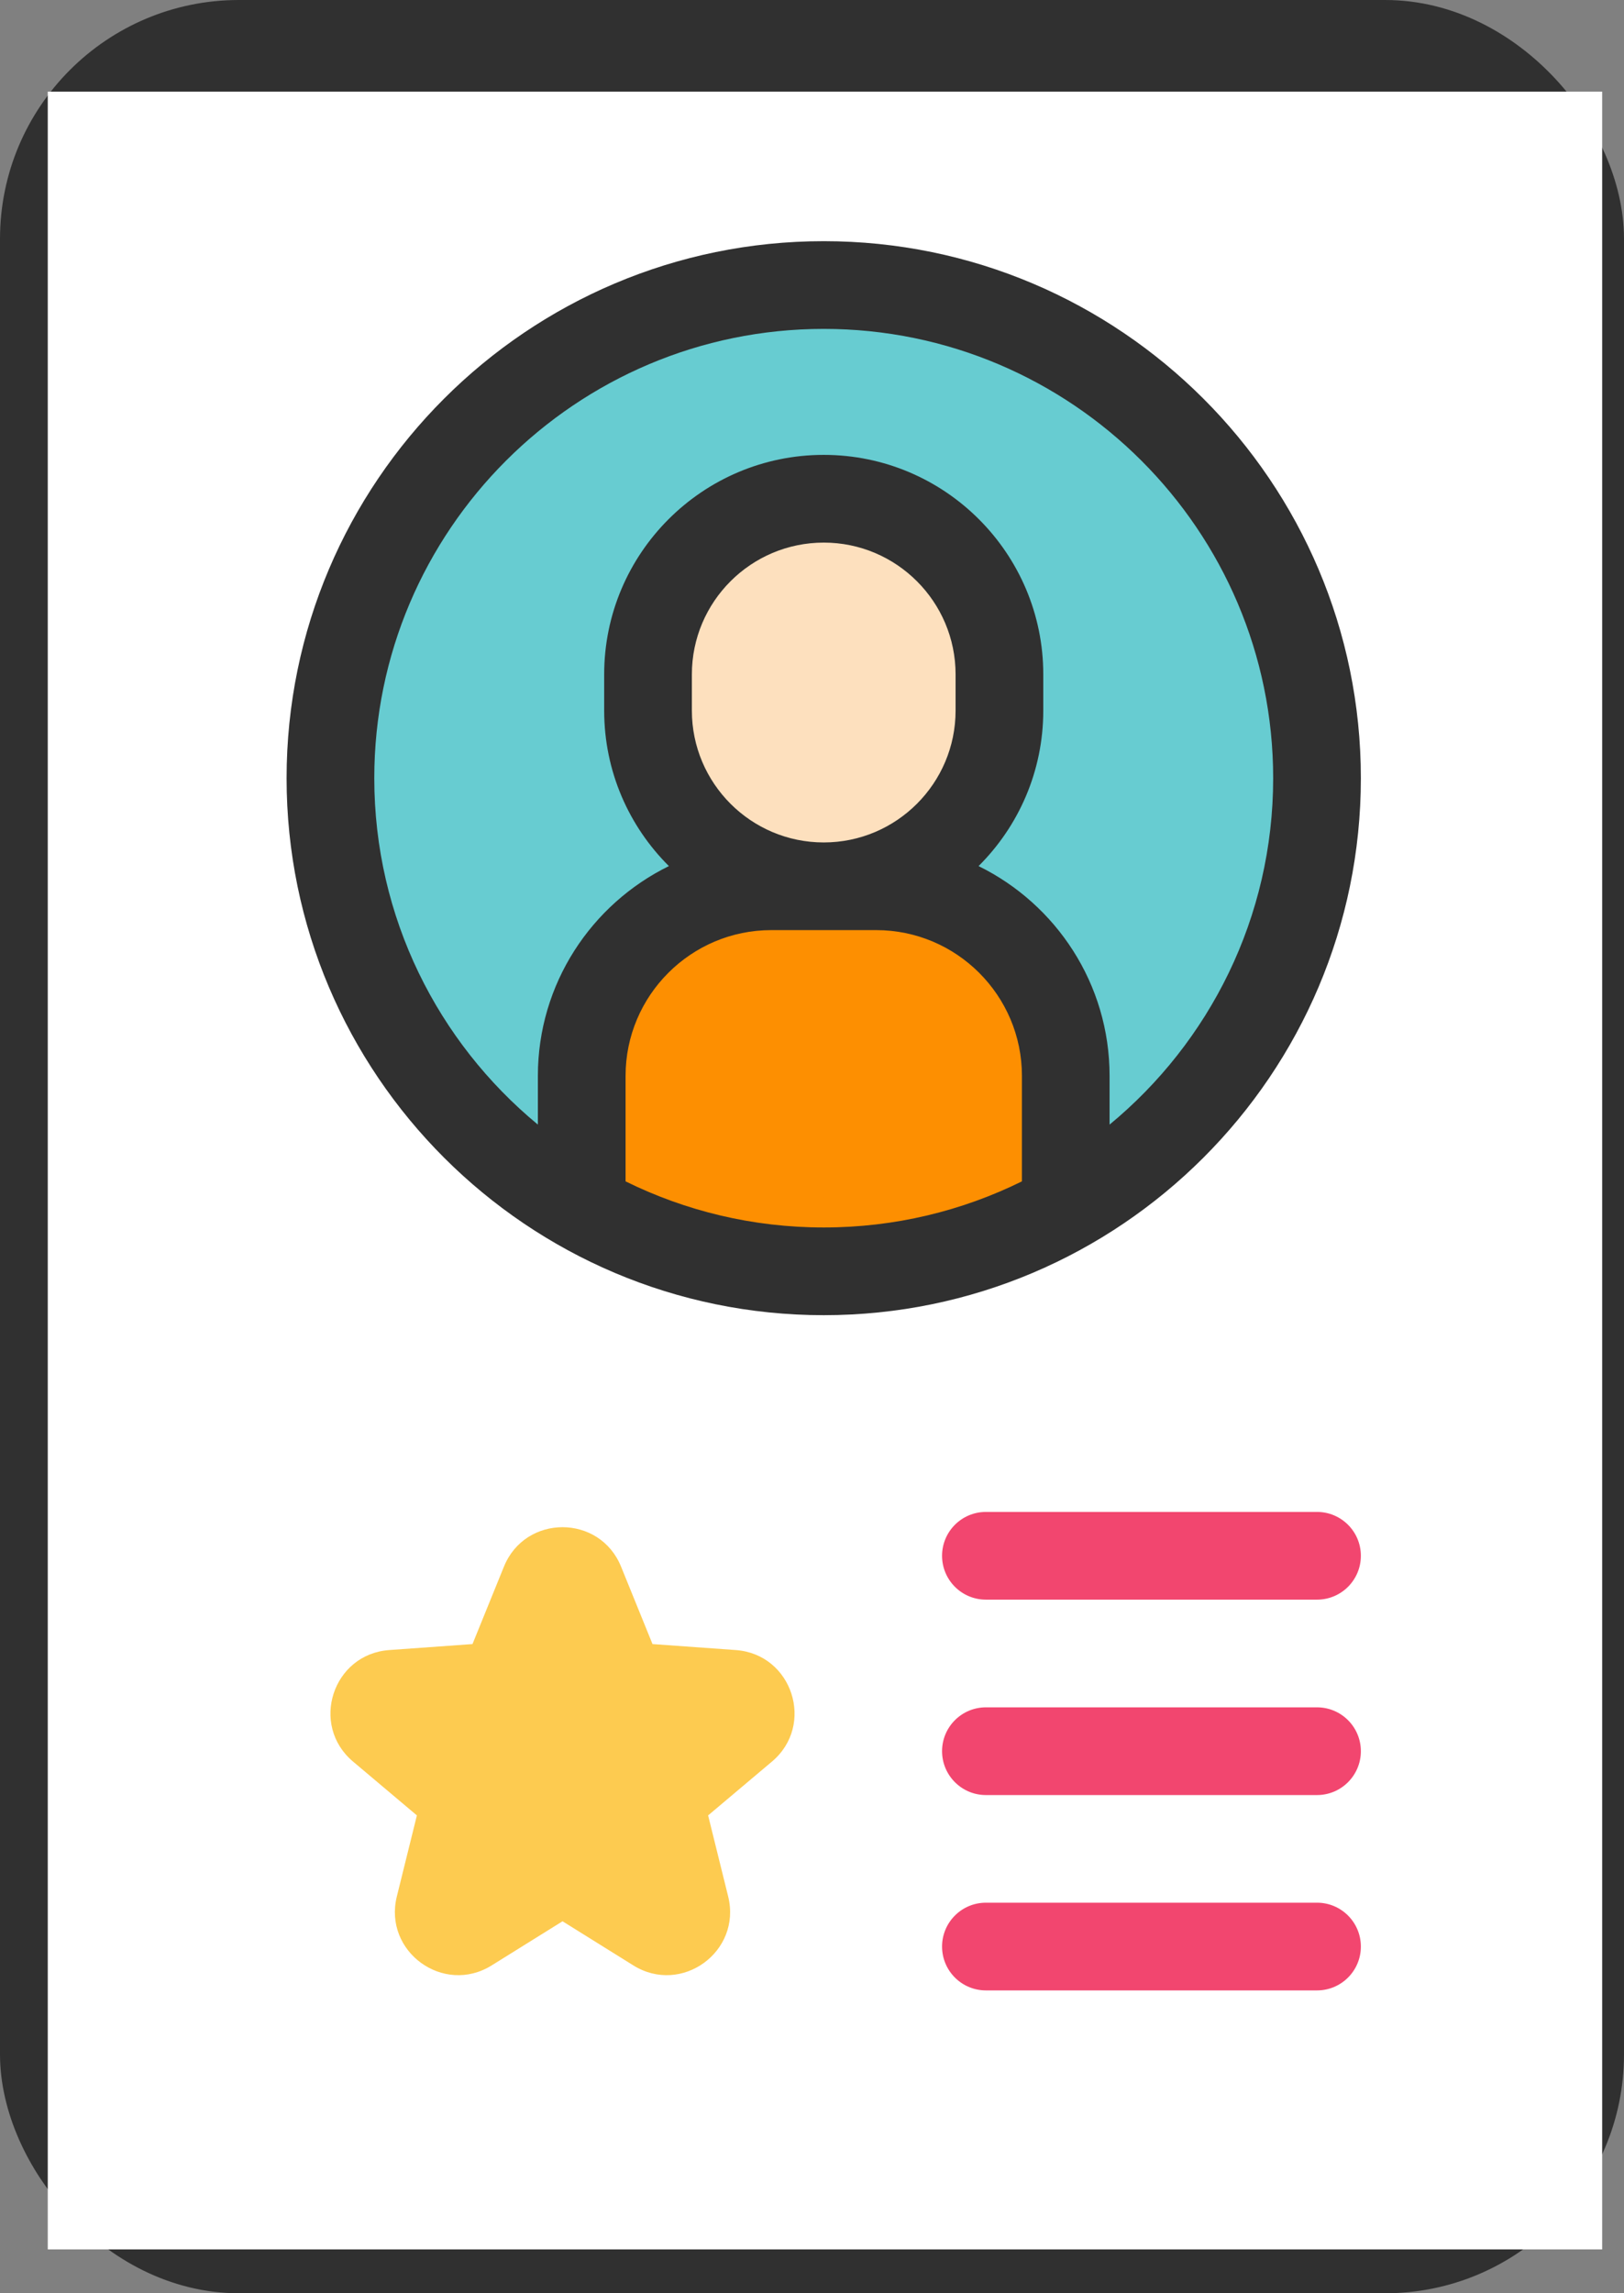
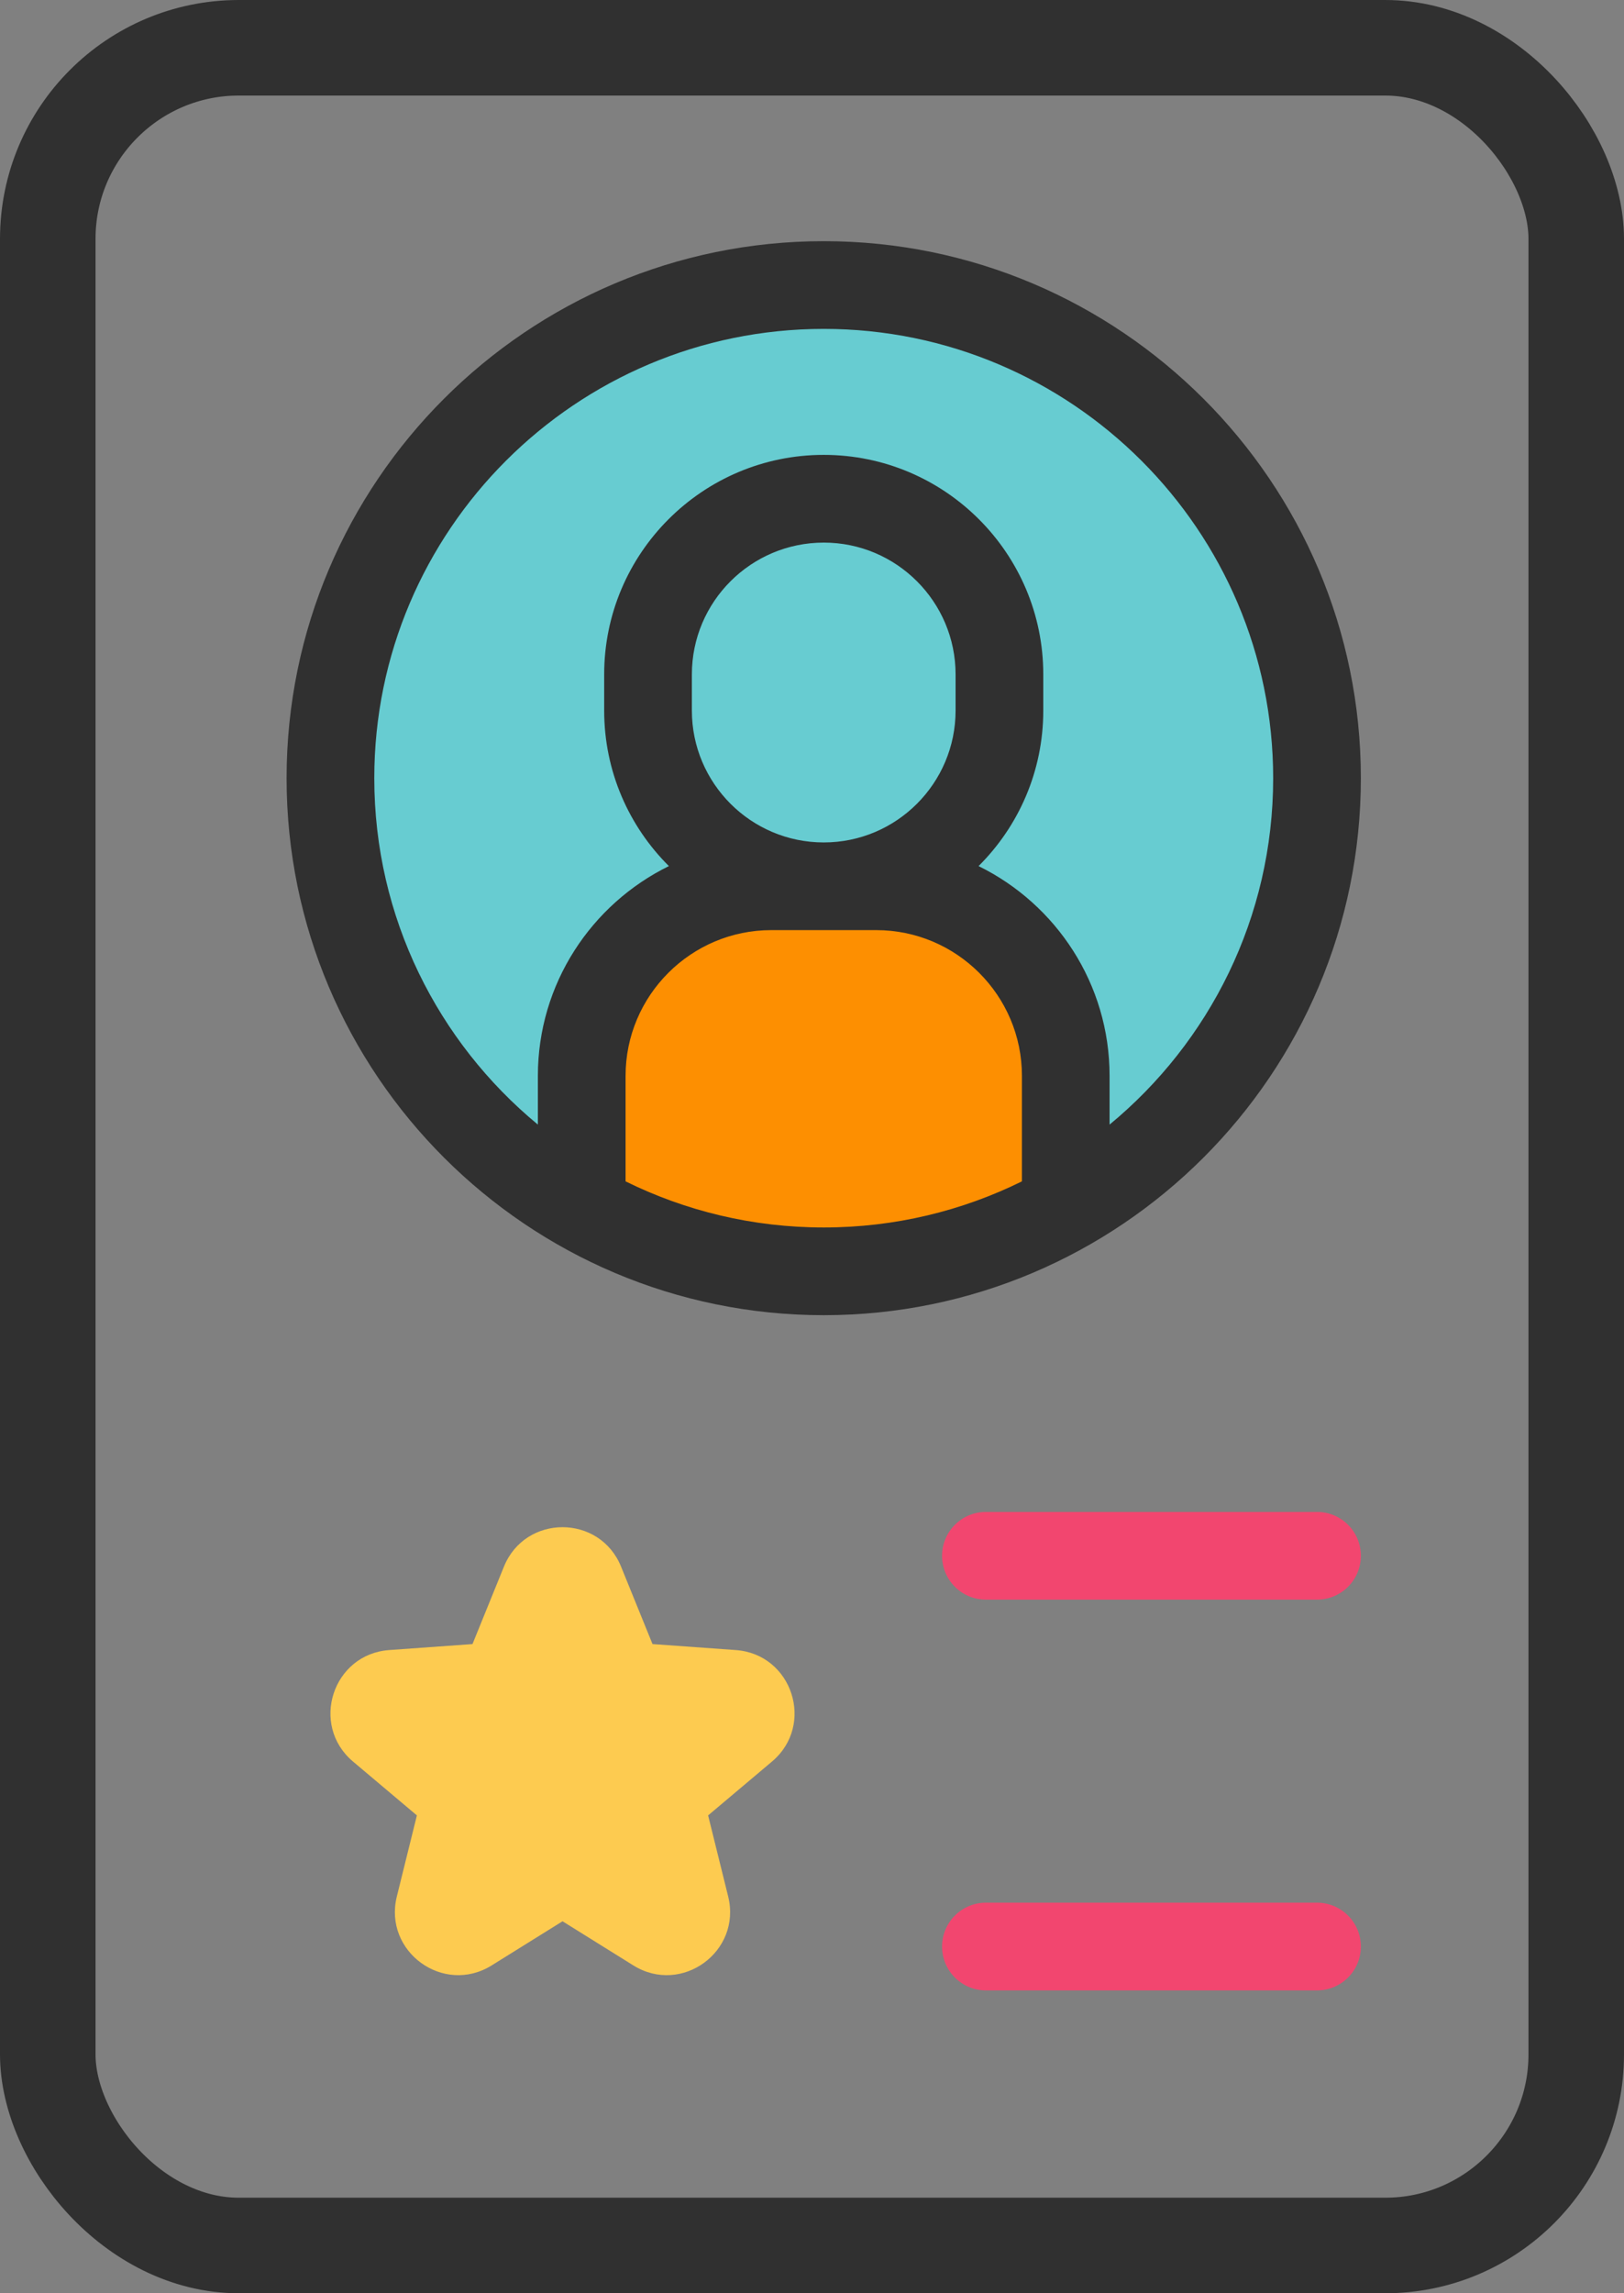
<svg xmlns="http://www.w3.org/2000/svg" width="34" height="48" viewBox="0 0 34 48" fill="none">
  <rect x="0" y="0" width="34" height="48" fill="#808080" stroke="none" />
  <rect x="1" y="1" width="32" height="46" rx="4" stroke="#303030" stroke-width="2" />
-   <path d="M1 1.918H33.543V47.082H1V1.918Z" fill="white" />
  <path d="M17.246 26.61C22.949 26.61 27.573 21.988 27.573 16.288C27.573 10.587 22.949 5.966 17.246 5.966C11.542 5.966 6.918 10.587 6.918 16.288C6.918 21.988 11.542 26.61 17.246 26.61Z" fill="#67CCD1" />
  <path d="M13.003 32.792L13.661 34.412L15.404 34.537C16.589 34.622 17.071 36.105 16.162 36.871L14.825 37.998L15.245 39.695C15.53 40.849 14.269 41.766 13.26 41.138L11.777 40.214L10.293 41.138C9.284 41.766 8.023 40.849 8.308 39.695L8.728 37.998L7.391 36.871C6.482 36.105 6.964 34.622 8.149 34.537L9.892 34.412L10.55 32.792C10.997 31.69 12.556 31.69 13.003 32.792Z" fill="#FDCB50" />
  <path d="M22.313 22.518V25.283C20.816 26.128 19.087 26.609 17.246 26.609C15.404 26.609 13.675 26.128 12.179 25.283V22.518C12.179 20.327 13.956 18.55 16.148 18.55H18.343C20.535 18.55 22.313 20.327 22.313 22.518Z" fill="#FD8F01" />
  <path d="M18.312 26.555C17.961 26.591 17.606 26.609 17.246 26.609C15.404 26.609 13.675 26.128 12.179 25.283V22.517C12.179 20.339 13.937 18.571 16.113 18.551C16.015 19.102 15.965 19.667 15.965 20.245C15.965 22.656 16.849 24.862 18.312 26.555Z" fill="#FD8F01" />
-   <path d="M17.246 18.55H17.244C15.213 18.55 13.566 16.904 13.566 14.873V14.116C13.566 12.085 15.213 10.439 17.244 10.439H17.246C19.277 10.439 20.924 12.085 20.924 14.116V14.873C20.924 16.904 19.277 18.55 17.246 18.55Z" fill="#FDE0BE" />
  <path d="M27.573 41.661H20.641C20.134 41.661 19.723 41.25 19.723 40.743C19.723 40.236 20.134 39.825 20.641 39.825H27.573C28.08 39.825 28.491 40.236 28.491 40.743C28.491 41.25 28.08 41.661 27.573 41.661Z" fill="#F2466F" />
-   <path d="M27.573 37.572H20.641C20.134 37.572 19.723 37.16 19.723 36.654C19.723 36.147 20.134 35.736 20.641 35.736H27.573C28.08 35.736 28.491 36.147 28.491 36.654C28.491 37.16 28.08 37.572 27.573 37.572Z" fill="#F2466F" />
  <path d="M27.573 33.482H20.641C20.134 33.482 19.723 33.071 19.723 32.564C19.723 32.057 20.134 31.646 20.641 31.646H27.573C28.08 31.646 28.491 32.057 28.491 32.564C28.491 33.071 28.08 33.482 27.573 33.482Z" fill="#F2466F" />
  <path d="M17.246 27.528C23.447 27.528 28.491 22.485 28.491 16.288C28.491 10.09 23.447 5.048 17.246 5.048C11.045 5.048 6 10.09 6 16.288C6 22.485 11.045 27.528 17.246 27.528ZM13.097 24.727V22.518C13.097 20.837 14.466 19.468 16.148 19.468H18.343C20.026 19.468 21.395 20.836 21.395 22.518V24.727C20.142 25.345 18.734 25.692 17.246 25.692C15.758 25.692 14.349 25.345 13.097 24.727ZM20.006 14.873C20.006 16.395 18.768 17.633 17.247 17.633H17.245C15.723 17.633 14.485 16.395 14.485 14.873V14.116C14.485 12.595 15.723 11.357 17.247 11.357C18.768 11.357 20.006 12.595 20.006 14.116V14.873ZM17.246 6.884C22.434 6.884 26.655 11.102 26.655 16.288C26.655 19.203 25.321 21.813 23.23 23.539V22.518C23.23 20.593 22.11 18.924 20.487 18.128C21.324 17.296 21.842 16.144 21.842 14.873V14.116C21.842 11.582 19.781 9.521 17.245 9.521C14.71 9.521 12.649 11.582 12.649 14.116V14.873C12.649 16.144 13.167 17.296 14.004 18.128C12.381 18.924 11.261 20.593 11.261 22.518V23.539C9.17 21.813 7.836 19.203 7.836 16.288C7.836 11.102 12.057 6.884 17.246 6.884Z" fill="#303030" />
</svg>